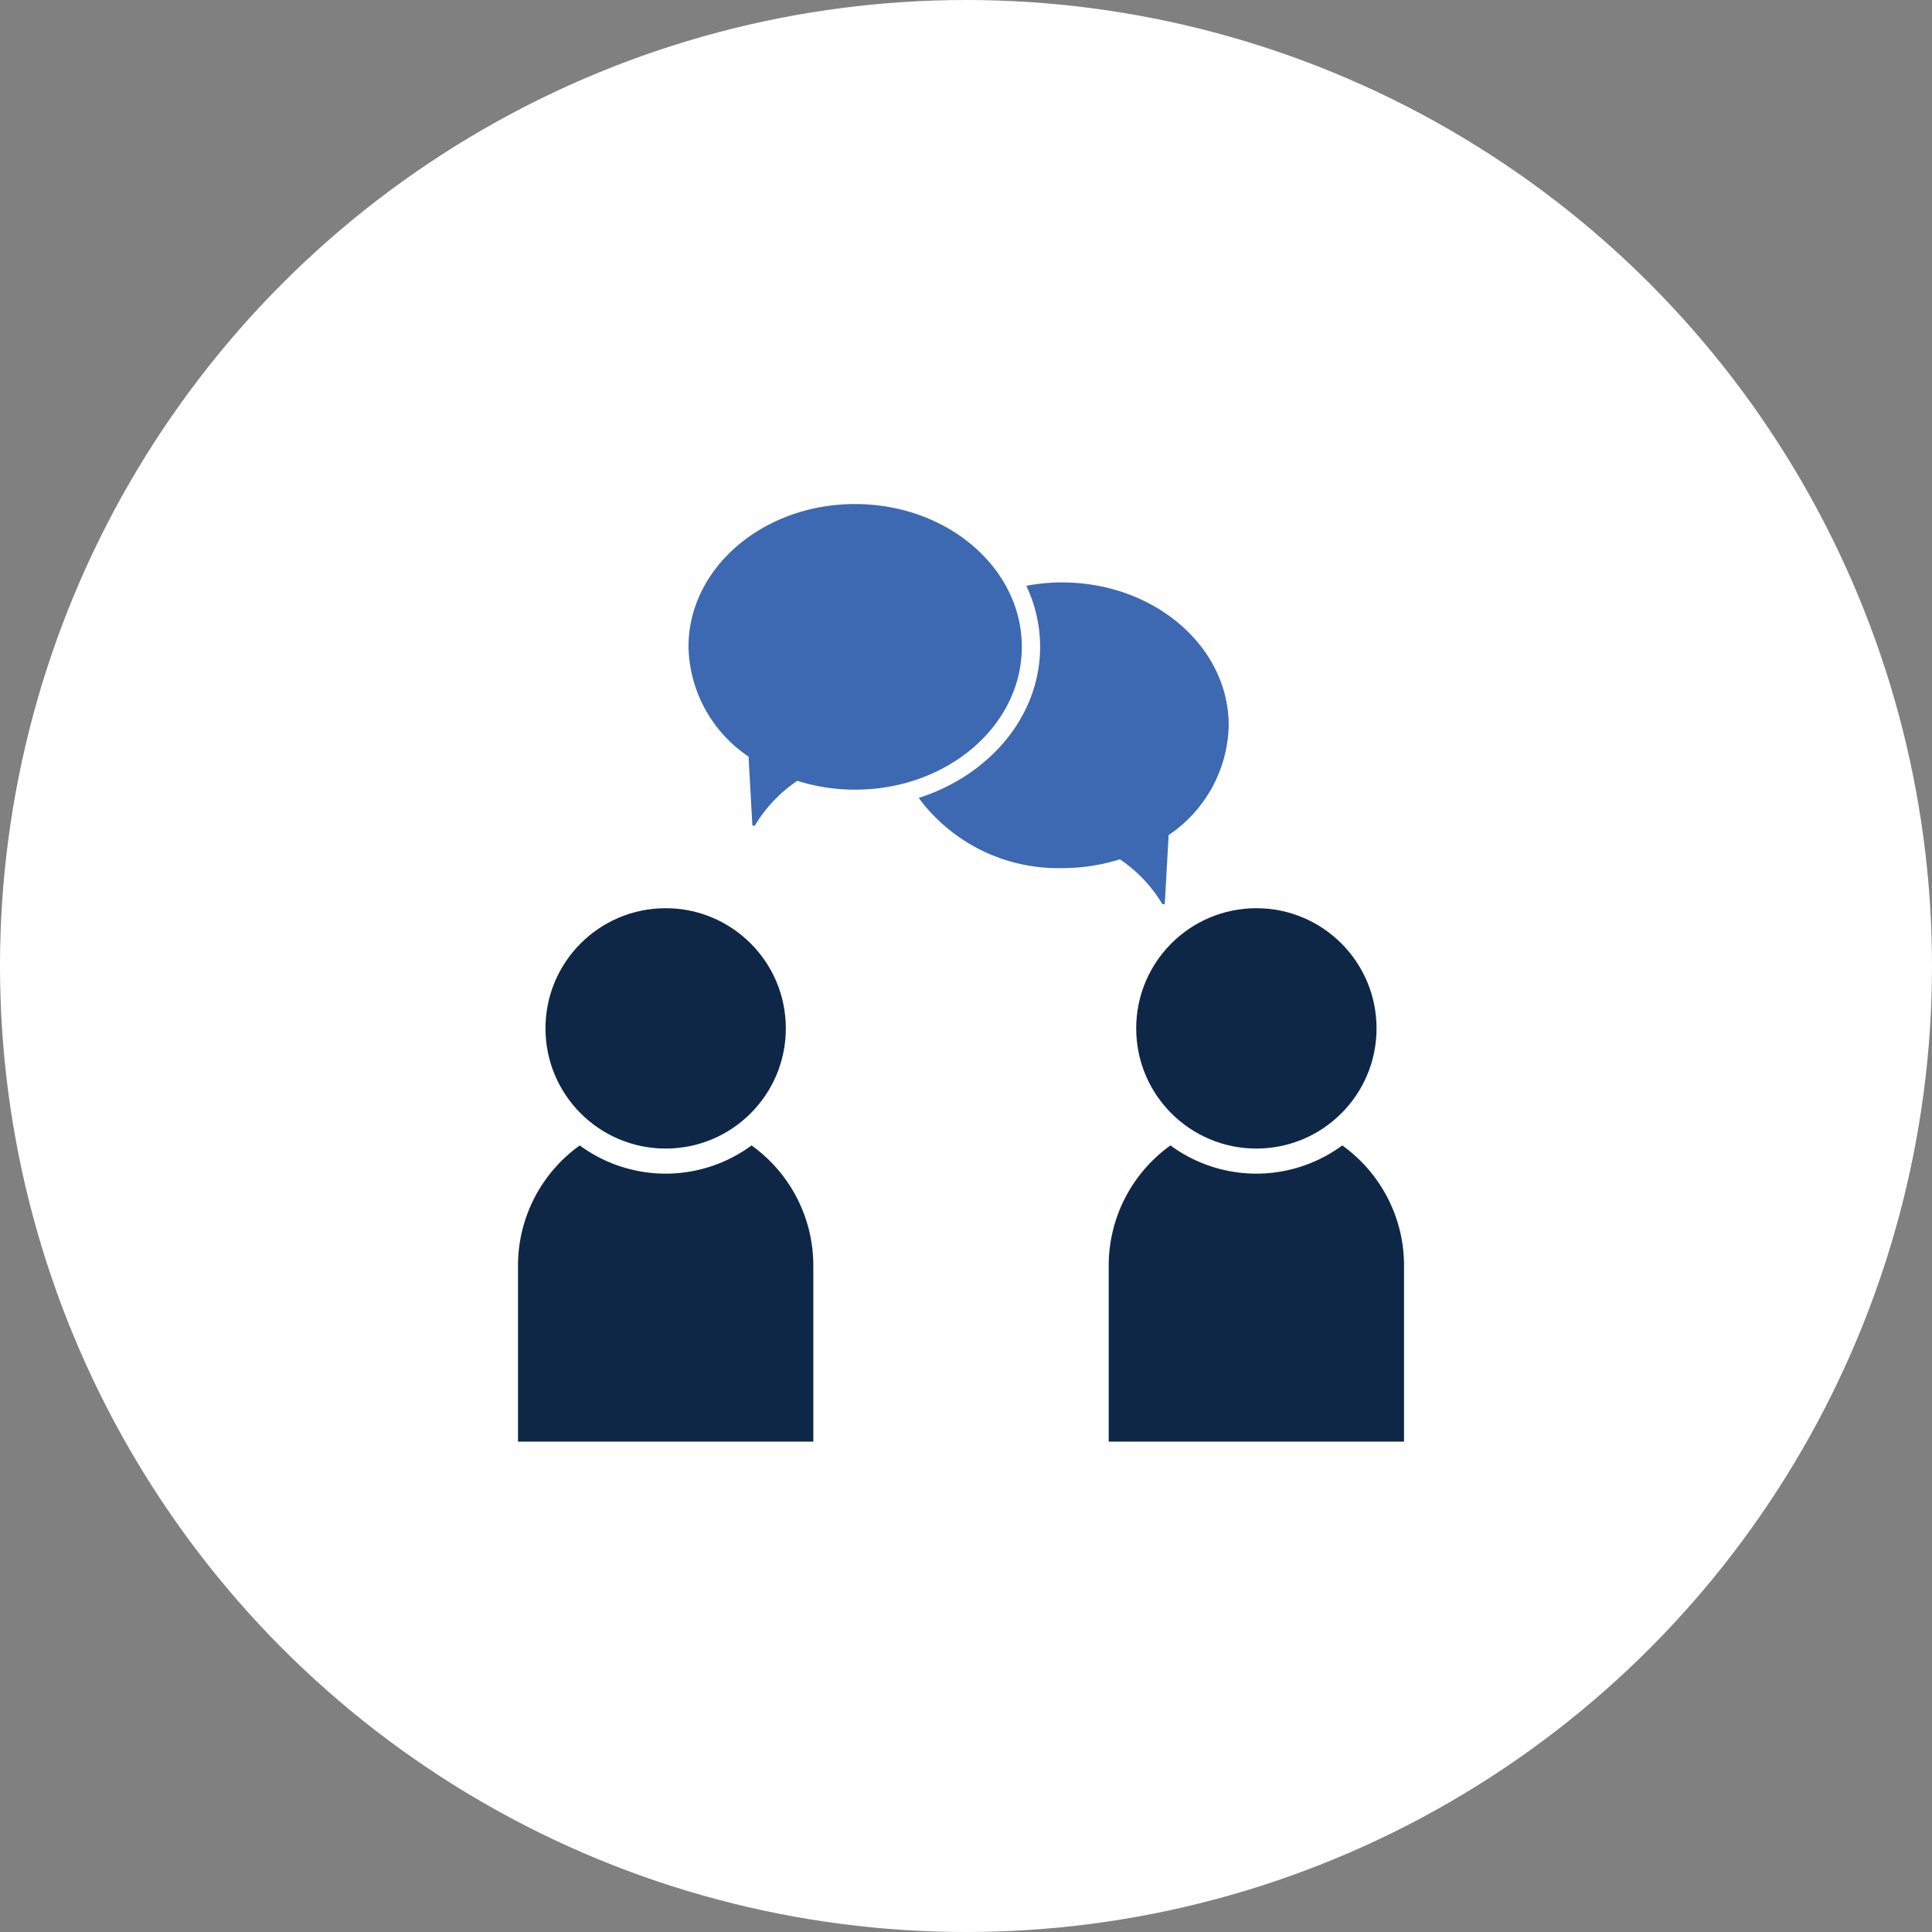
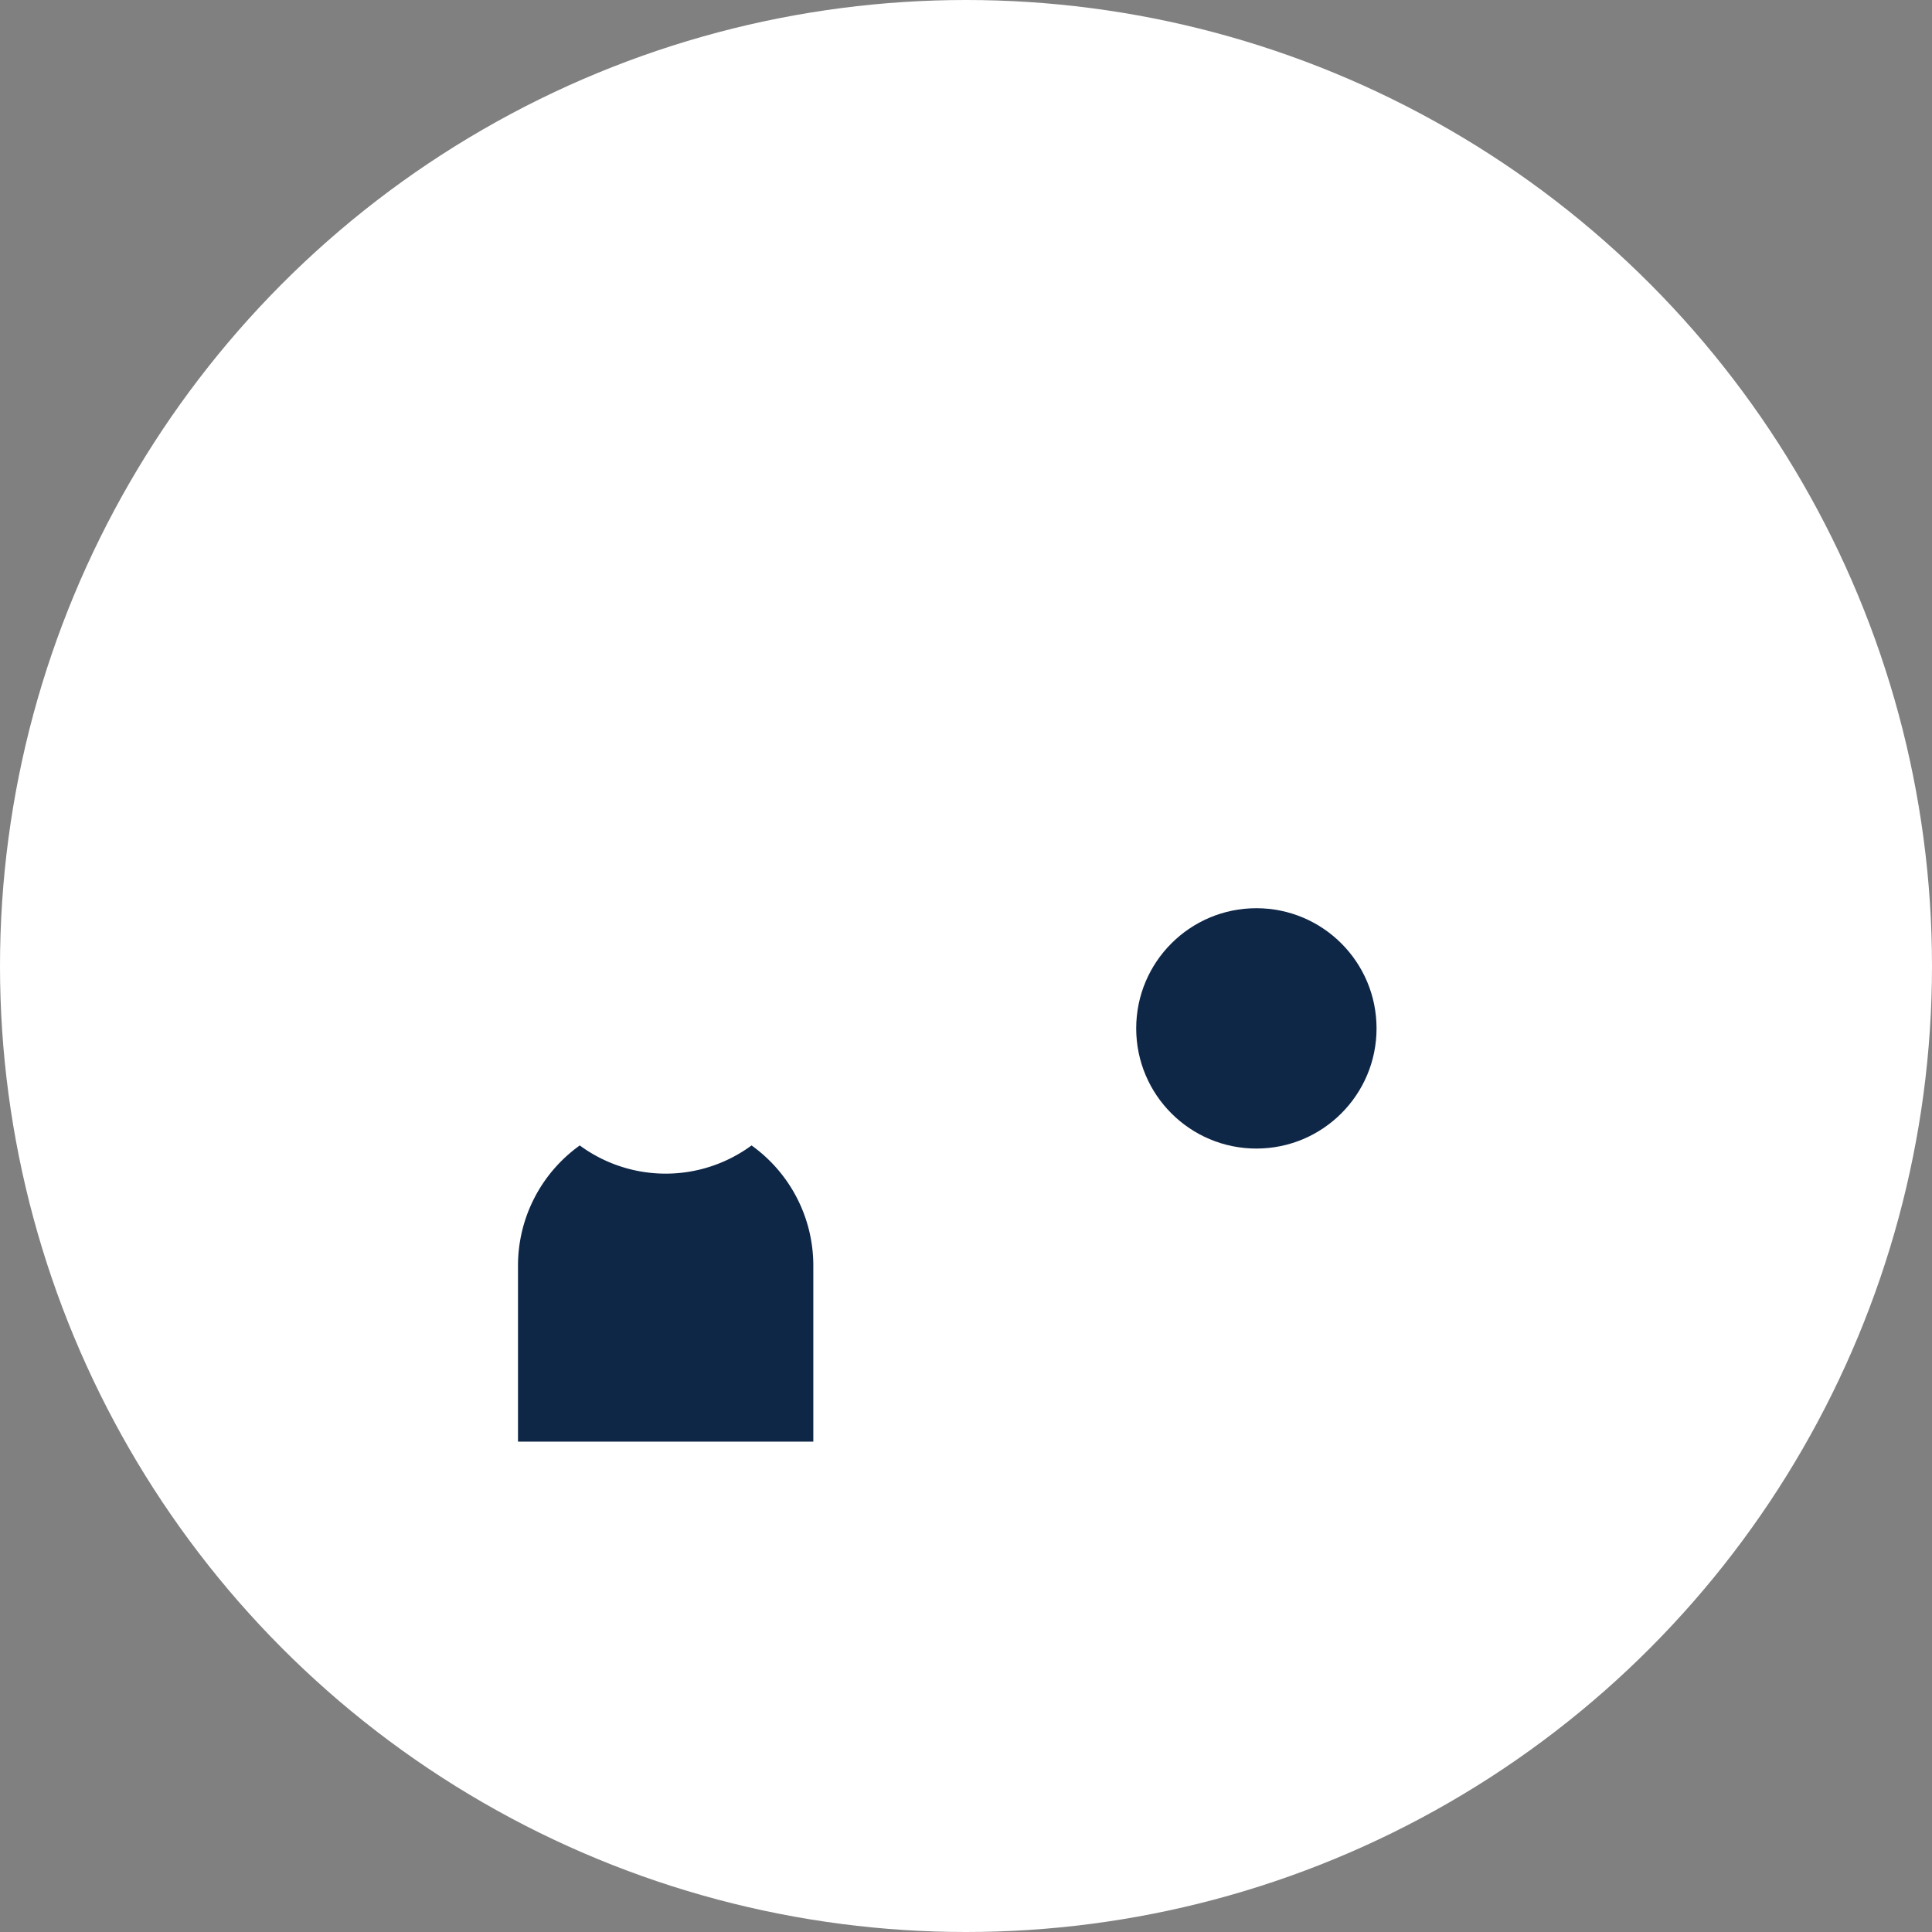
<svg xmlns="http://www.w3.org/2000/svg" width="138" height="138" viewBox="0 0 138 138">
  <rect x="0" y="0" width="138" height="138" fill="#808080" stroke="none" />
  <defs>
    <style>.a{fill:#fff;}.b{fill:#0f2747;}.c{fill:#3c69b1;}</style>
  </defs>
  <g transform="translate(-571 -1460)">
    <g transform="translate(283.156 6.156)">
      <circle class="a" cx="69" cy="69" r="69" transform="translate(287.844 1453.844)" />
    </g>
    <g transform="translate(-408.338 13.85)">
      <g transform="translate(1016.338 1511.022)">
-         <circle class="b" cx="8.584" cy="8.584" r="8.584" transform="translate(1.963)" />
        <g transform="translate(0 16.945)">
          <path class="b" d="M1033.02,1520.728a10.35,10.35,0,0,1-12.27,0,10.549,10.549,0,0,0-4.412,8.562v12.593h21.094V1529.29A10.549,10.549,0,0,0,1033.02,1520.728Z" transform="translate(-1016.338 -1520.728)" />
        </g>
        <g transform="translate(42.194)">
          <circle class="b" cx="8.584" cy="8.584" r="8.584" transform="translate(1.963)" />
          <g transform="translate(0 16.945)">
-             <path class="b" d="M1068.547,1520.728a10.35,10.35,0,0,1-12.27,0,10.549,10.549,0,0,0-4.412,8.562v12.593h21.094V1529.29A10.549,10.549,0,0,0,1068.547,1520.728Z" transform="translate(-1051.865 -1520.728)" />
-           </g>
+             </g>
        </g>
      </g>
      <g transform="translate(1028.516 1482.15)">
        <g transform="translate(16.443 5.602)">
-           <path class="c" d="M1050.676,1486.867a13.83,13.83,0,0,0-2.553.241,10.17,10.17,0,0,1,.988,4.352c0,4.964-3.62,9.183-8.673,10.8a12.382,12.382,0,0,0,10.239,5.012,13.673,13.673,0,0,0,4.13-.629,10.091,10.091,0,0,1,3.012,3.164.107.107,0,0,0,.2-.046l.271-4.849a9.683,9.683,0,0,0,4.29-7.84C1062.578,1491.436,1057.25,1486.867,1050.676,1486.867Z" transform="translate(-1040.437 -1486.867)" />
-         </g>
-         <path class="c" d="M1026.592,1492.351a9.679,9.679,0,0,0,4.289,7.84l.271,4.85a.107.107,0,0,0,.2.047,10.094,10.094,0,0,1,3.012-3.165,13.645,13.645,0,0,0,4.13.631c6.578,0,11.907-4.569,11.907-10.2s-5.329-10.2-11.907-10.2S1026.592,1486.718,1026.592,1492.351Z" transform="translate(-1026.592 -1482.15)" />
+           </g>
      </g>
    </g>
  </g>
</svg>